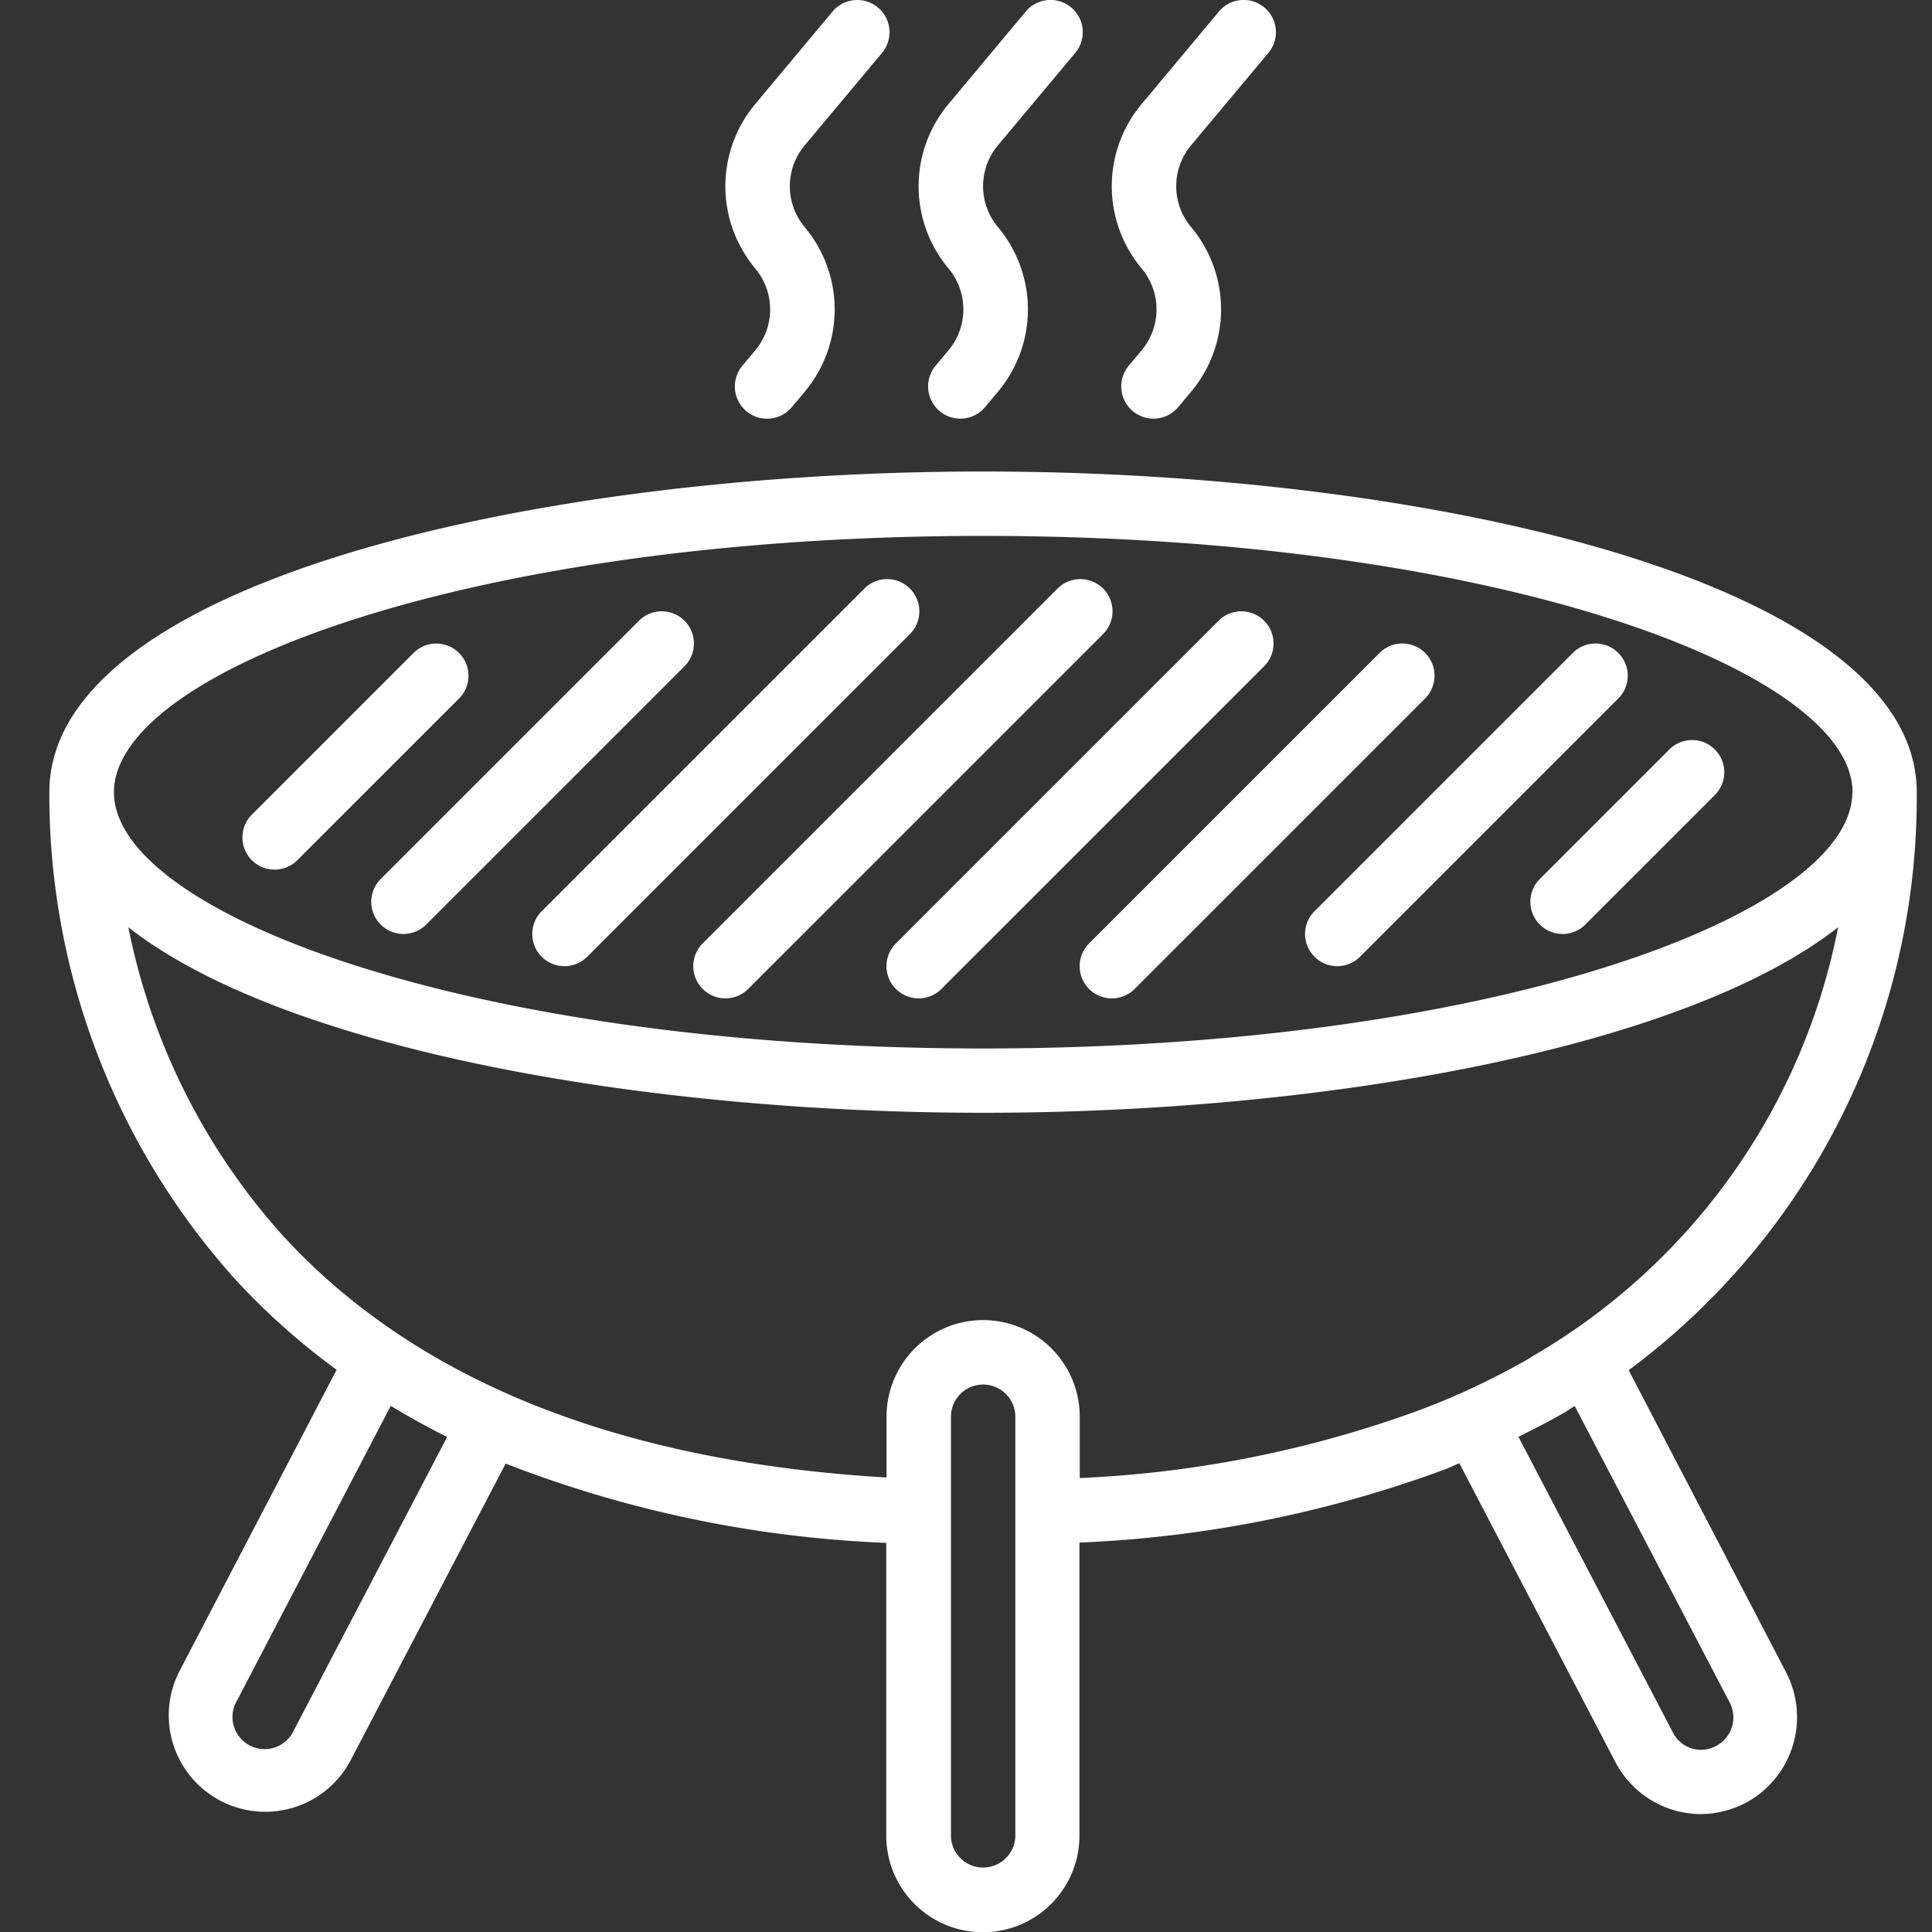
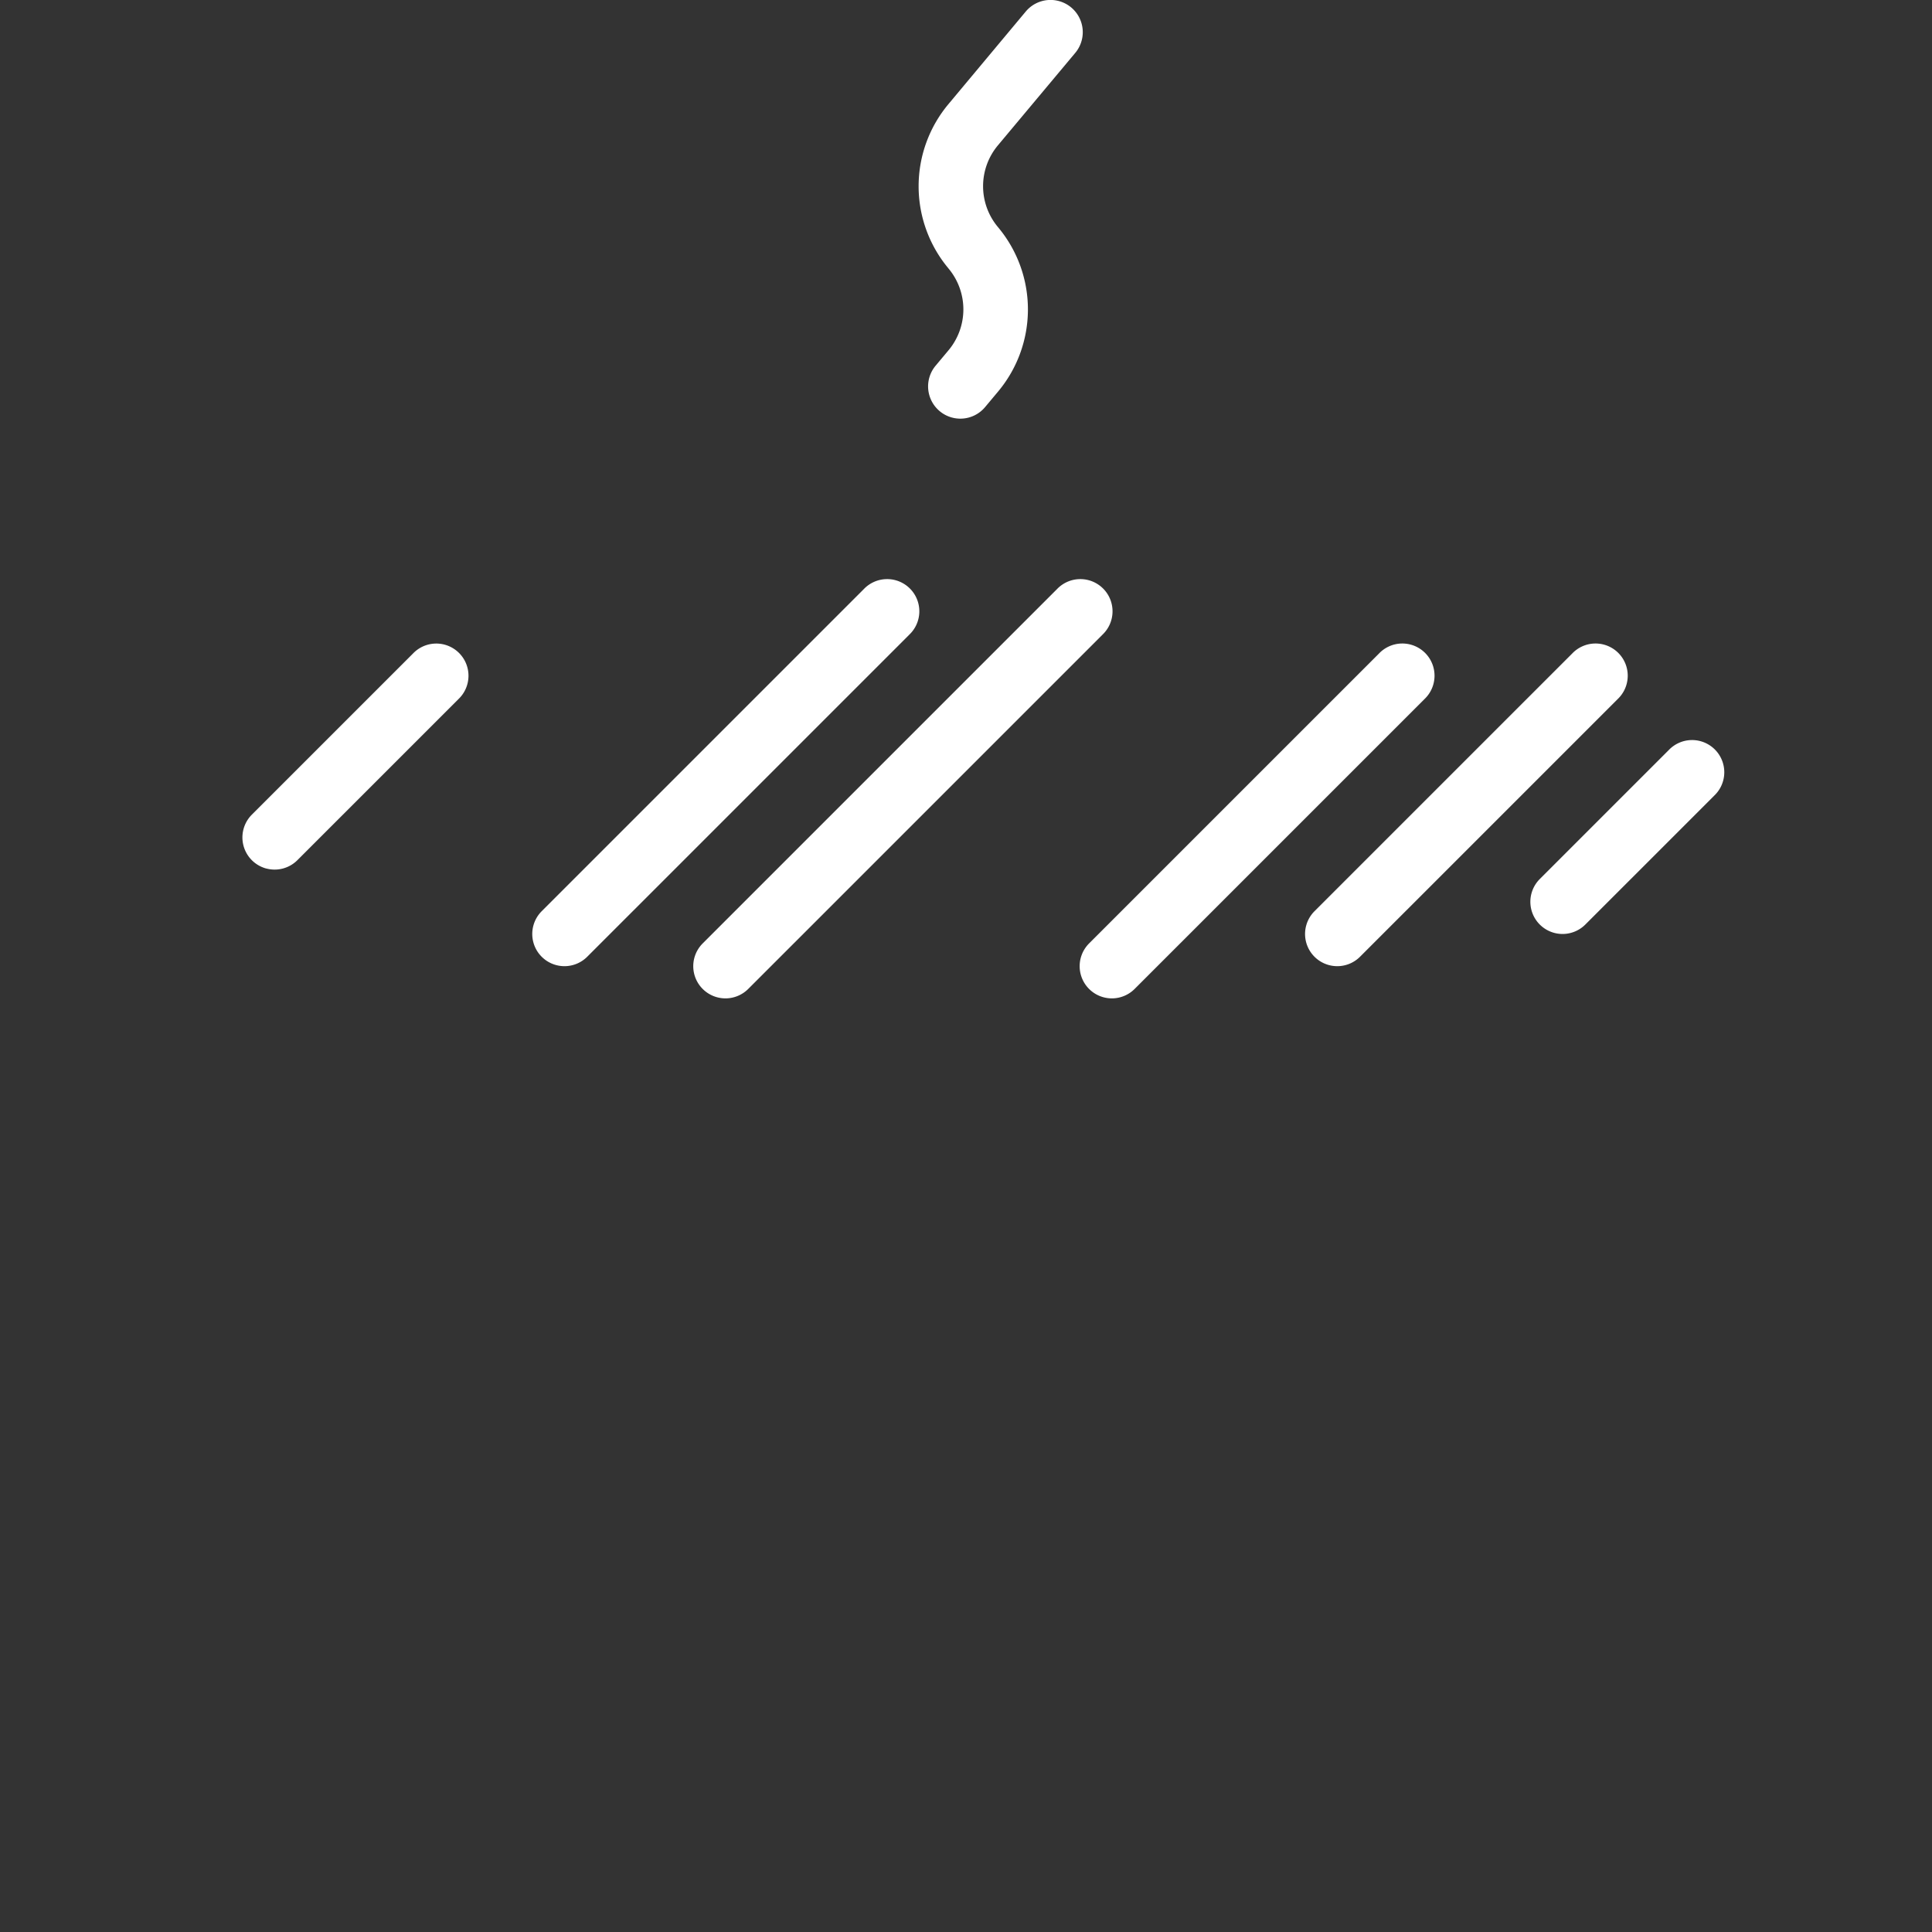
<svg xmlns="http://www.w3.org/2000/svg" width="39" height="39" viewBox="0 0 39 39">
  <rect x="0" y="0" width="39" height="39" fill="#333333" stroke="none" />
  <defs>
    <clipPath id="clip-path">
      <rect id="Rectangle_18850" data-name="Rectangle 18850" width="39" height="39" transform="translate(-4036 9635)" fill="#fff" />
    </clipPath>
  </defs>
  <g id="BBQ_spaces" data-name="BBQ spaces" transform="translate(4036 -9635)" clip-path="url(#clip-path)">
    <g id="_001-bbq" data-name="001-bbq" transform="translate(-4035 9635)">
      <g id="Group_30797" data-name="Group 30797" transform="translate(0 0)">
        <g id="Group_30796" data-name="Group 30796">
-           <path id="Path_9504" data-name="Path 9504" d="M46.251,131.489c0-.019,0-.038,0-.057,0-4.2-9.711-6.473-18.848-6.473s-18.848,2.269-18.848,6.473c0,.007,0,.014,0,.021a14.635,14.635,0,0,0,3.748,9.808,14.045,14.045,0,0,0,2.051,1.831l-3.181,6.1a1.948,1.948,0,0,0,3.458,1.794l3.135-6a23.8,23.8,0,0,0,7.683,1.6v5.91a1.95,1.95,0,1,0,3.9,0V146.58a24.116,24.116,0,0,0,7.374-1.476c.1-.038.2-.086.294-.126l3.152,6.035a1.953,1.953,0,0,0,1.725,1.048,2,2,0,0,0,.9-.225,1.961,1.961,0,0,0,.823-2.63L40.436,143.1A14.391,14.391,0,0,0,46.251,131.489Zm-18.844-5.23c10.337,0,17.541,2.724,17.548,5.17,0,.012-.006.022-.005.034v.021c-.1,2.434-7.274,5.122-17.543,5.122-10.341,0-17.548-2.726-17.548-5.173S17.066,126.259,27.407,126.259ZM13.484,150.383a.648.648,0,1,1-1.148-.6l3.111-5.963q.55.334,1.138.628Zm14.571,2.107a.65.65,0,0,1-1.3,0v-8.45a.65.65,0,1,1,1.3,0Zm14.419-2.683a.647.647,0,0,1-.265.873.633.633,0,0,1-.883-.272l-3.115-5.963c.322-.161.643-.324.955-.505a.625.625,0,0,0,.074-.051c.037-.022.07-.045.106-.067Zm-3.964-7a.668.668,0,0,0-.069.048,15.146,15.146,0,0,1-2.178,1.033,22.794,22.794,0,0,1-6.908,1.389v-1.238a1.95,1.95,0,0,0-3.9,0v1.227c-5.38-.315-9.483-1.942-12.175-4.87a13.137,13.137,0,0,1-3.13-6.237c3.121,2.448,10.352,3.745,17.257,3.745s14.136-1.3,17.257-3.745A12.857,12.857,0,0,1,38.51,142.81Z" transform="translate(-8.559 -115.441)" fill="#fff" />
          <path id="Path_9505" data-name="Path 9505" d="M60.155,175.2a.65.65,0,0,0,.629-.171l3.25-3.25a.65.65,0,1,0-.919-.919l-3.25,3.25a.65.65,0,0,0,.29,1.091Z" transform="translate(-55.778 -157.668)" fill="#fff" />
-           <path id="Path_9506" data-name="Path 9506" d="M93.827,168.154a.65.65,0,0,0,1.091.29l5.2-5.2a.65.65,0,1,0-.919-.919l-5.2,5.2A.65.65,0,0,0,93.827,168.154Z" transform="translate(-87.311 -149.784)" fill="#fff" />
          <path id="Path_9507" data-name="Path 9507" d="M136.493,160.921a.65.65,0,0,0,1.091.29l6.5-6.5a.65.65,0,1,0-.919-.919l-6.5,6.5A.65.65,0,0,0,136.493,160.921Z" transform="translate(-126.727 -141.901)" fill="#fff" />
          <path id="Path_9508" data-name="Path 9508" d="M179.16,161.571a.65.65,0,0,0,1.091.29l7.15-7.15a.65.65,0,1,0-.919-.919l-7.15,7.15A.65.65,0,0,0,179.16,161.571Z" transform="translate(-166.144 -141.901)" fill="#fff" />
-           <path id="Path_9509" data-name="Path 9509" d="M230.36,169.455a.65.65,0,0,0,1.091.29l6.5-6.5a.65.65,0,1,0-.919-.919l-6.5,6.5A.65.65,0,0,0,230.36,169.455Z" transform="translate(-213.444 -149.785)" fill="#fff" />
          <path id="Path_9510" data-name="Path 9510" d="M281.56,177.338a.65.65,0,0,0,1.091.29l5.85-5.85a.65.65,0,1,0-.919-.919l-5.85,5.85A.65.65,0,0,0,281.56,177.338Z" transform="translate(-260.744 -157.668)" fill="#fff" />
          <path id="Path_9511" data-name="Path 9511" d="M341.293,176.687a.65.65,0,0,0,1.091.29l5.2-5.2a.65.65,0,1,0-.919-.919l-5.2,5.2A.65.65,0,0,0,341.293,176.687Z" transform="translate(-315.927 -157.667)" fill="#fff" />
          <path id="Path_9512" data-name="Path 9512" d="M401.01,199.638a.65.65,0,0,0,1.092.289l2.6-2.6a.65.65,0,1,0-.919-.919l-2.6,2.6A.65.65,0,0,0,401.01,199.638Z" transform="translate(-371.096 -181.268)" fill="#fff" />
-           <path id="Path_9513" data-name="Path 9513" d="M188.3,5.421a1.286,1.286,0,0,1,0,1.651l-.261.312a.65.65,0,1,0,1,.834l.261-.312a2.584,2.584,0,0,0,.011-3.305l-.013-.016a1.285,1.285,0,0,1,0-1.651l1.561-1.866a.65.65,0,0,0-1-.834L188.3,2.1a2.584,2.584,0,0,0-.011,3.306Z" transform="translate(-174.054 0)" fill="#fff" />
          <path id="Path_9514" data-name="Path 9514" d="M239.5,5.42a1.286,1.286,0,0,1,0,1.651l-.261.312a.65.65,0,1,0,1,.834l.261-.312a2.584,2.584,0,0,0,.011-3.305l-.013-.016a1.285,1.285,0,0,1,0-1.651l1.561-1.866a.65.65,0,1,0-1-.834L239.5,2.1a2.584,2.584,0,0,0-.011,3.306Z" transform="translate(-221.353 0)" fill="#fff" />
-           <path id="Path_9515" data-name="Path 9515" d="M290.7,5.42a1.286,1.286,0,0,1,0,1.651l-.261.312a.65.65,0,0,0,1,.834l.261-.312a2.584,2.584,0,0,0,.011-3.305l-.013-.016a1.285,1.285,0,0,1,0-1.651l1.561-1.866a.65.65,0,1,0-1-.834L290.7,2.1a2.584,2.584,0,0,0-.011,3.306Z" transform="translate(-268.654 0)" fill="#fff" />
        </g>
      </g>
    </g>
  </g>
</svg>